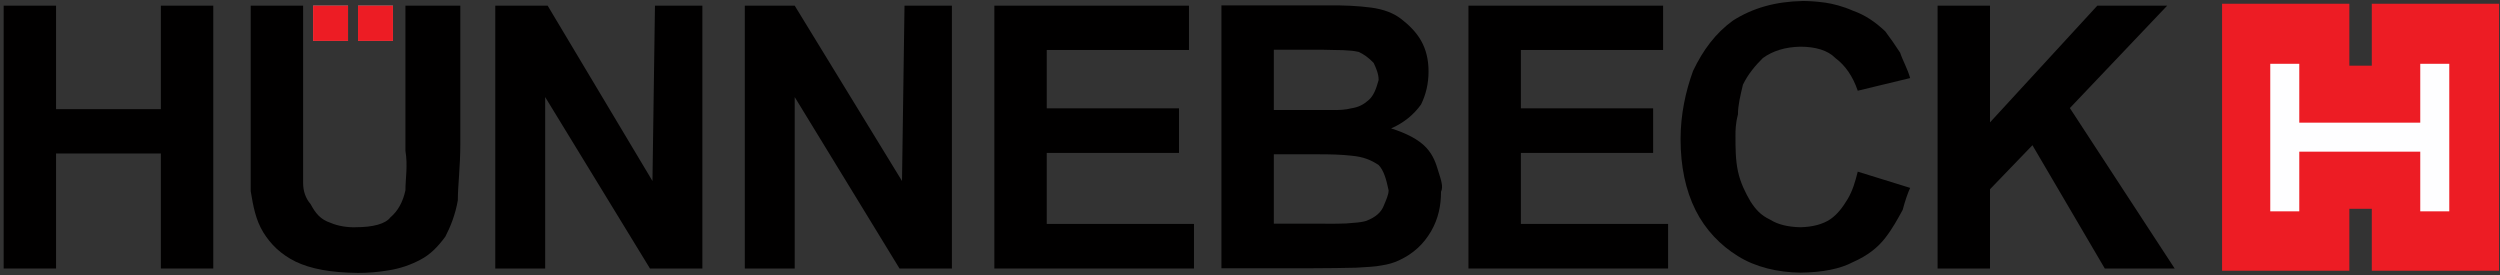
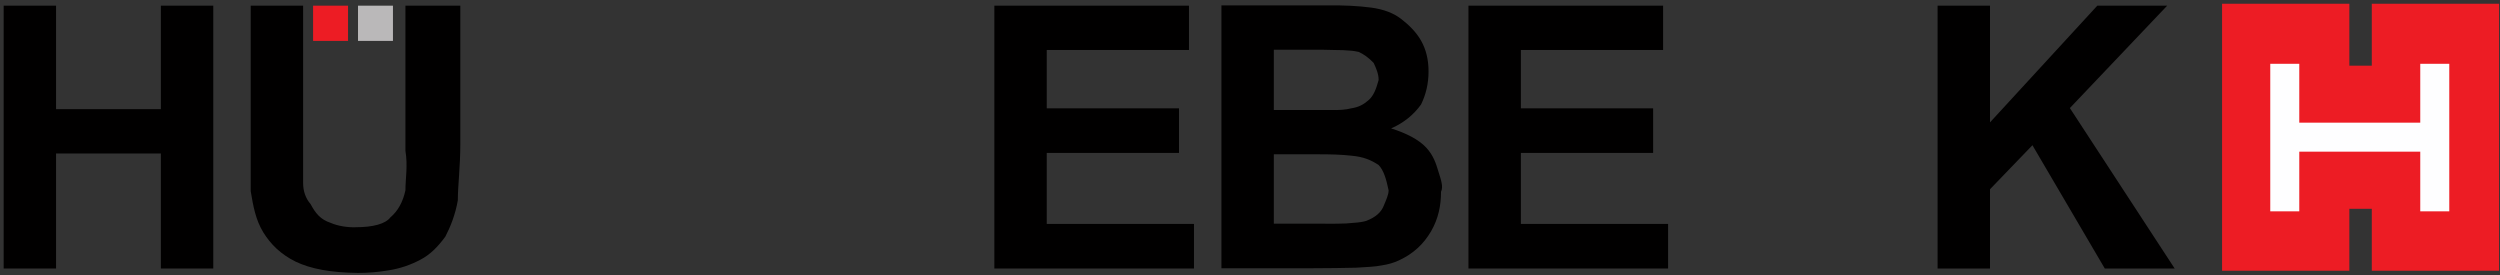
<svg xmlns="http://www.w3.org/2000/svg" version="1.0" width="654" height="72" viewBox="-0.959 -0.259 654 72" id="svg2" xml:space="preserve">
  <rect x="-0.959" y="-0.259" width="654" height="72" fill="#333333" stroke="none" />
  <defs id="defs4">
	</defs>
  <g id="g6">
-     <rect width="9.138" height="9.217" x="80.947" y="1.225" style="fill:#bab8b9" id="rect8" />
    <g id="g10">
      <rect width="9.138" height="9.217" x="92.698" y="1.225" style="fill:#bab8b9" id="rect12" />
      <polyline fill="#010000" points="0,69.984 0,1.225 13.708,1.225 13.708,28.298 41.124,28.298 41.124,1.225 54.835,1.225      54.835,69.984 41.124,69.984 41.124,39.891 13.708,39.891 13.708,69.984 0,69.984 " id="polyline14" style="fill:#010000" />
    </g>
    <path d="M 64.626,1.225 L 78.337,1.225 L 78.337,38.376 C 78.337,42.337 78.337,45.434 78.337,47.593 C 78.337,49.755 78.987,51.624 80.293,53.139 C 81.601,55.585 82.906,57.17 85.517,58.035 C 87.475,58.899 90.086,59.26 92.044,59.186 C 96.613,59.186 99.877,58.322 101.182,56.593 C 103.142,54.938 104.447,52.562 105.1,49.538 C 105.1,46.585 105.753,43.058 105.1,39.17 L 105.1,1.225 L 119.461,1.225 L 119.461,37.298 C 119.461,43.418 118.809,48.314 118.809,52.131 C 118.156,55.945 116.851,59.112 115.545,61.635 C 113.587,64.298 111.627,66.314 109.018,67.682 C 106.405,69.05 103.794,69.985 100.531,70.489 C 97.921,70.923 95.307,71.139 92.698,71.139 C 85.516,71.066 80.292,70.058 76.377,68.186 C 72.46,66.241 69.85,63.651 67.891,60.481 C 65.931,57.241 65.281,53.713 64.626,49.755 C 64.626,45.864 64.626,41.906 64.626,37.872 L 64.626,1.225" style="fill:#010000" id="path16" />
-     <polyline fill="#010000" points="128.602,69.984 128.602,1.225 142.308,1.225 169.726,47.089 170.38,1.225 182.782,1.225     182.782,69.984 169.075,69.984 141.658,25.131 141.658,69.984 128.602,69.984 " id="polyline18" style="fill:#010000" />
-     <polyline fill="#010000" points="193.882,69.984 193.882,1.225 206.937,1.225 235.006,47.089 235.66,1.225 248.061,1.225     248.061,69.984 234.354,69.984 206.937,25.131 206.937,69.984 193.882,69.984 " id="polyline20" style="fill:#010000" />
    <polyline fill="#010000" points="259.162,69.984 259.162,1.225 310.078,1.225 310.078,12.817 272.868,12.817 272.868,28.081     307.468,28.081 307.468,39.744 272.868,39.744 272.868,58.321 311.383,58.321 311.383,69.984 259.162,69.984 " id="polyline22" style="fill:#010000" />
    <path d="M 344.023,40.104 L 332.275,40.104 L 332.275,58.248 L 345.332,58.248 C 346.637,58.321 347.94,58.248 349.246,58.248 C 350.551,58.248 351.859,58.178 353.164,58.034 C 354.469,57.961 355.774,57.744 356.428,57.53 C 359.038,56.522 360.344,55.224 360.996,53.642 C 361.651,52.057 362.302,50.689 362.302,49.538 C 361.652,46.441 360.996,44.282 359.692,42.914 C 357.733,41.616 355.775,40.755 352.511,40.465 C 349.9,40.178 347.287,40.104 344.023,40.104 M 340.759,12.744 L 332.275,12.744 L 332.275,28.515 L 347.287,28.515 C 349.246,28.585 351.205,28.442 352.511,28.081 C 354.469,27.794 355.775,27.073 357.08,25.922 C 358.388,24.771 359.038,23.042 359.691,20.666 C 359.691,19.081 359.038,17.569 358.387,16.201 C 357.079,14.833 355.774,13.898 354.468,13.321 C 353.814,13.177 353.163,13.034 351.859,12.961 C 351.205,12.891 349.9,12.817 347.94,12.817 C 346.636,12.744 344.023,12.744 340.759,12.744 z M 318.564,1.154 L 345.982,1.154 C 350.55,1.081 354.468,1.298 357.732,1.728 C 360.996,2.162 363.607,3.169 365.565,4.681 C 367.525,6.193 369.484,8.065 370.789,10.368 C 372.094,12.674 372.748,15.337 372.748,18.433 C 372.748,21.529 372.094,24.41 370.789,27.073 C 368.83,29.809 366.221,31.898 362.957,33.337 C 366.871,34.562 370.136,36.217 372.094,38.306 C 374.053,40.395 374.707,42.554 375.358,44.713 C 376.013,46.802 376.664,48.601 376.013,49.899 C 376.013,53.426 375.358,56.883 373.4,60.267 C 371.443,63.578 368.831,66.097 364.916,67.899 C 363.608,68.473 362.303,68.907 360.345,69.194 C 359.039,69.481 356.429,69.625 353.816,69.771 C 350.552,69.841 346.638,69.915 342.068,69.915 L 318.566,69.915 L 318.566,1.154 L 318.564,1.154 z " style="fill:#010000;fill-rule:evenodd" id="path24" />
    <polyline fill="#010000" points="383.19,69.984 383.19,1.225 434.109,1.225 434.109,12.817 396.901,12.817 396.901,28.081     431.5,28.081 431.5,39.744 396.901,39.744 396.901,58.321 435.415,58.321 435.415,69.984 383.19,69.984 " id="polyline26" style="fill:#010000" />
-     <path d="M 485.029,44.643 L 498.735,48.891 C 498.085,50.329 497.43,52.202 496.78,54.651 C 495.471,57.027 494.167,59.473 492.208,61.993 C 490.251,64.515 487.64,66.601 483.724,68.33 C 480.46,70.059 475.892,70.993 470.015,71.066 C 464.141,70.993 458.264,69.625 453.694,66.745 C 449.126,63.938 445.208,59.907 442.598,54.722 C 439.987,49.466 438.679,43.276 438.679,36.148 C 438.679,29.668 439.987,23.691 441.943,18.292 C 444.556,12.819 447.821,8.428 452.39,5.114 C 457.612,1.803 463.487,0.148 470.668,0.002 C 471.974,0.002 473.932,0.075 476.542,0.436 C 478.501,0.723 481.11,1.371 483.724,2.525 C 486.988,3.676 489.599,5.475 492.208,7.924 C 493.517,9.653 494.821,11.525 496.126,13.54 C 496.78,15.556 498.085,17.788 498.735,20.164 L 485.029,23.475 C 483.723,19.661 481.765,16.851 479.152,14.909 C 477.196,12.893 473.931,11.956 470.014,11.956 C 466.095,12.029 462.835,13.037 460.222,14.909 C 458.263,16.851 456.306,19.157 454.997,21.893 C 454.347,24.626 453.692,27.219 453.692,29.668 C 453.042,32.114 453.042,33.986 453.042,35.141 C 453.042,38.452 453.042,41.548 453.692,44.572 C 454.346,47.595 455.652,50.188 456.958,52.421 C 458.263,54.437 459.571,56.022 462.18,57.243 C 464.14,58.468 466.749,59.115 470.014,59.188 C 473.278,59.115 475.891,58.397 477.846,57.099 C 479.805,55.731 481.11,53.932 482.415,51.773 C 483.723,49.538 484.374,47.232 485.029,44.643" style="fill:#010000" id="path28" />
    <polyline fill="#010000" points="505.917,69.984 505.917,1.225 519.627,1.225 519.627,31.755 547.696,1.225 565.975,1.225     540.517,28.011 567.933,69.984 549.655,69.984 530.725,37.729 519.627,49.248 519.627,69.984 505.917,69.984 " id="polyline30" style="fill:#010000" />
    <g id="g32">
      <rect width="9.138" height="9.217" x="80.947" y="1.225" style="fill:#ed1c24" id="rect34" />
    </g>
    <g id="g36">
-       <rect width="9.138" height="9.217" x="92.698" y="1.225" style="fill:#ed1c24" id="rect38" />
-     </g>
+       </g>
    <g id="g40">
      <polyline fill="#ED1C24" points="580.336,70.562 613.63,70.562 613.63,54.36 619.504,54.36 619.504,70.562 652.797,70.562      652.797,0.721 619.504,0.721 619.504,16.922 613.63,16.922 613.63,0.721 580.336,0.721 580.336,70.562 " id="polyline42" style="fill:#ed1c24" />
    </g>
    <path d="M 599.881,38.766 L 599.881,54.372 L 593.592,54.372 L 593.592,17.083 L 599.881,17.083 L 599.881,32.476 L 632.831,32.476 L 632.831,17.083 L 639.121,17.083 L 639.121,54.372 L 632.831,54.372 C 632.831,54.372 632.831,45.269 632.831,38.766 L 599.881,38.766 z " style="fill:#fefeff" id="path44" />
    <path d="M 599.881,38.766 L 599.881,54.372 L 593.592,54.372 L 593.592,17.083 L 599.881,17.083 L 599.881,32.476 L 632.831,32.476 L 632.831,17.083 L 639.121,17.083 L 639.121,54.372 L 632.831,54.372 C 632.831,54.372 632.831,45.269 632.831,38.766 L 599.881,38.766 z " style="fill:none;stroke:#fefeff;stroke-width:1.302;stroke-miterlimit:3.864" id="path46" />
  </g>
</svg>